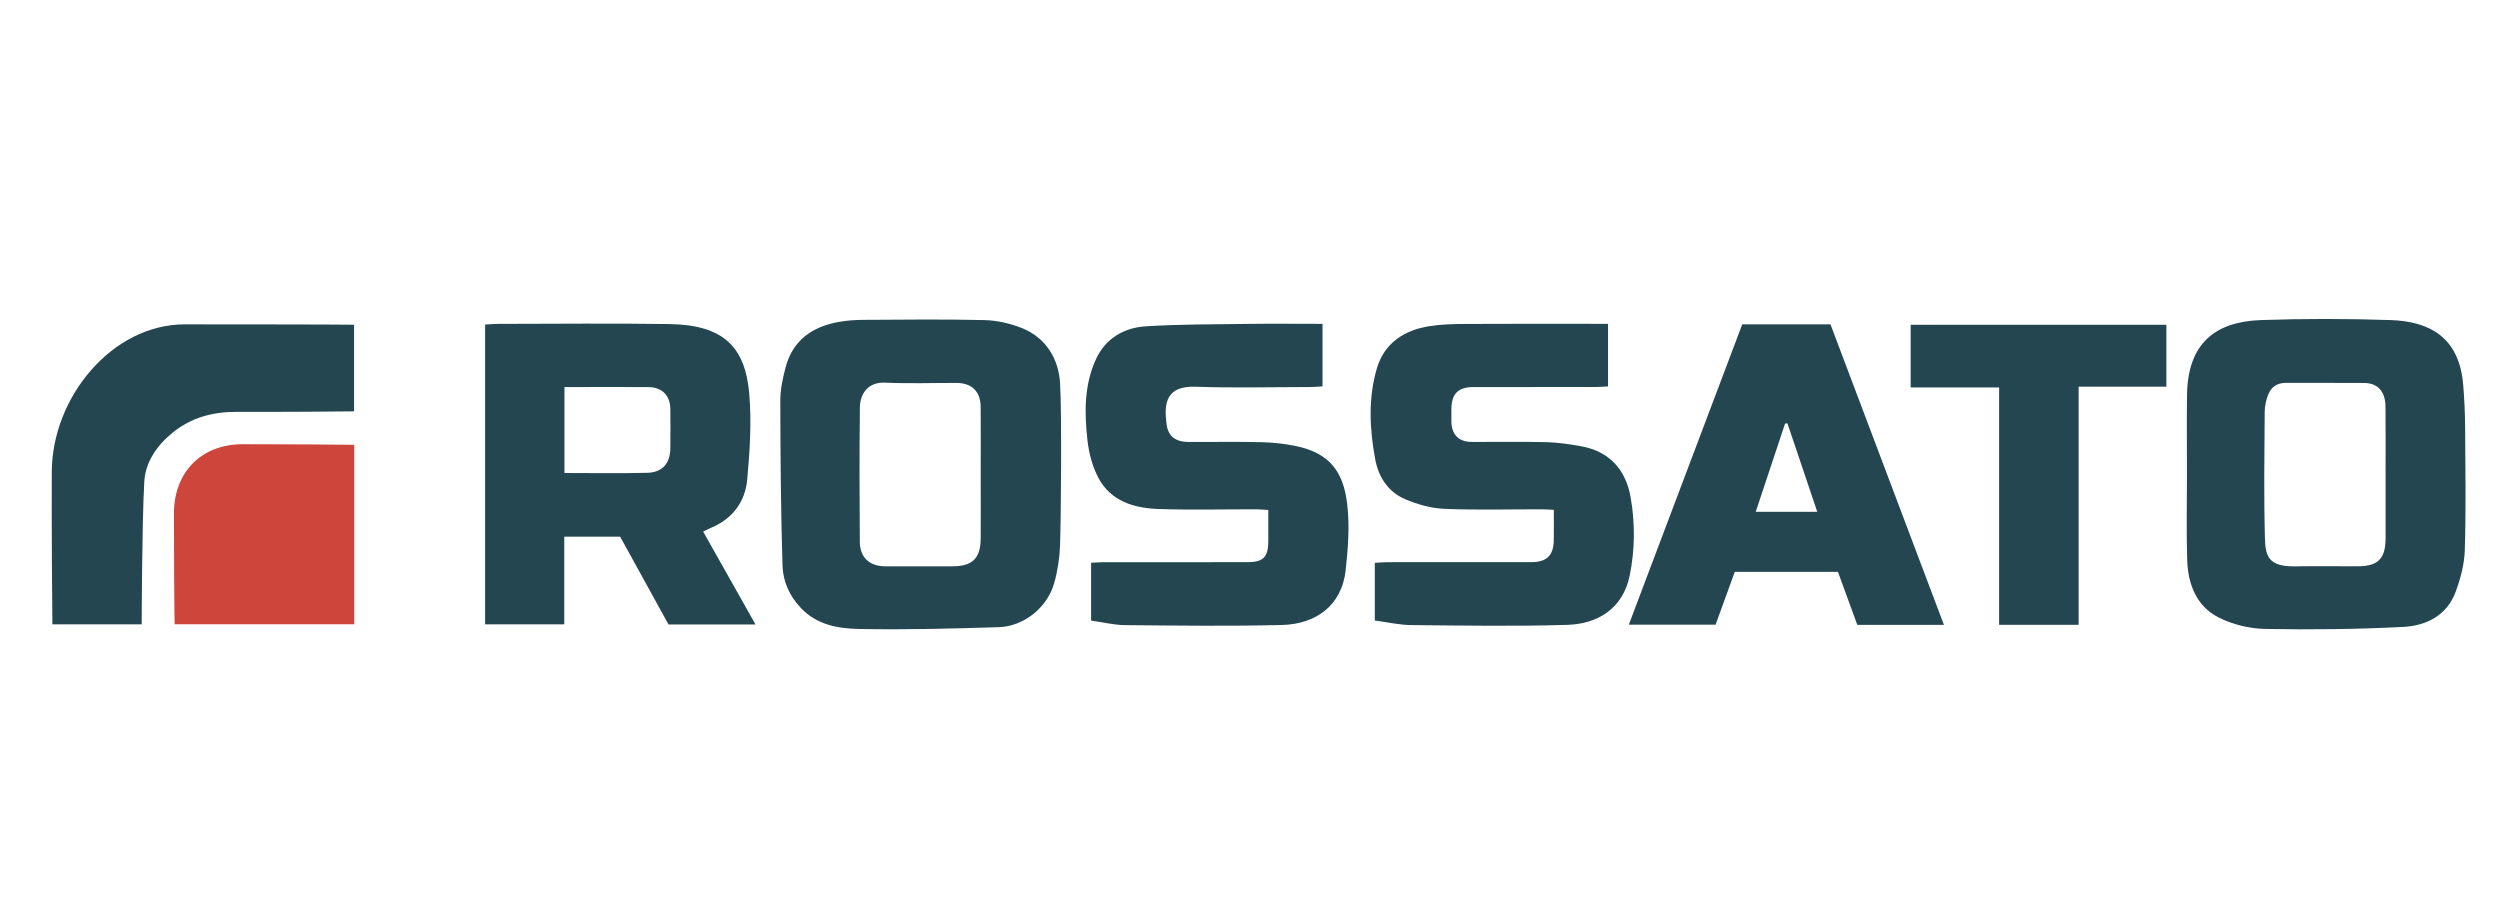
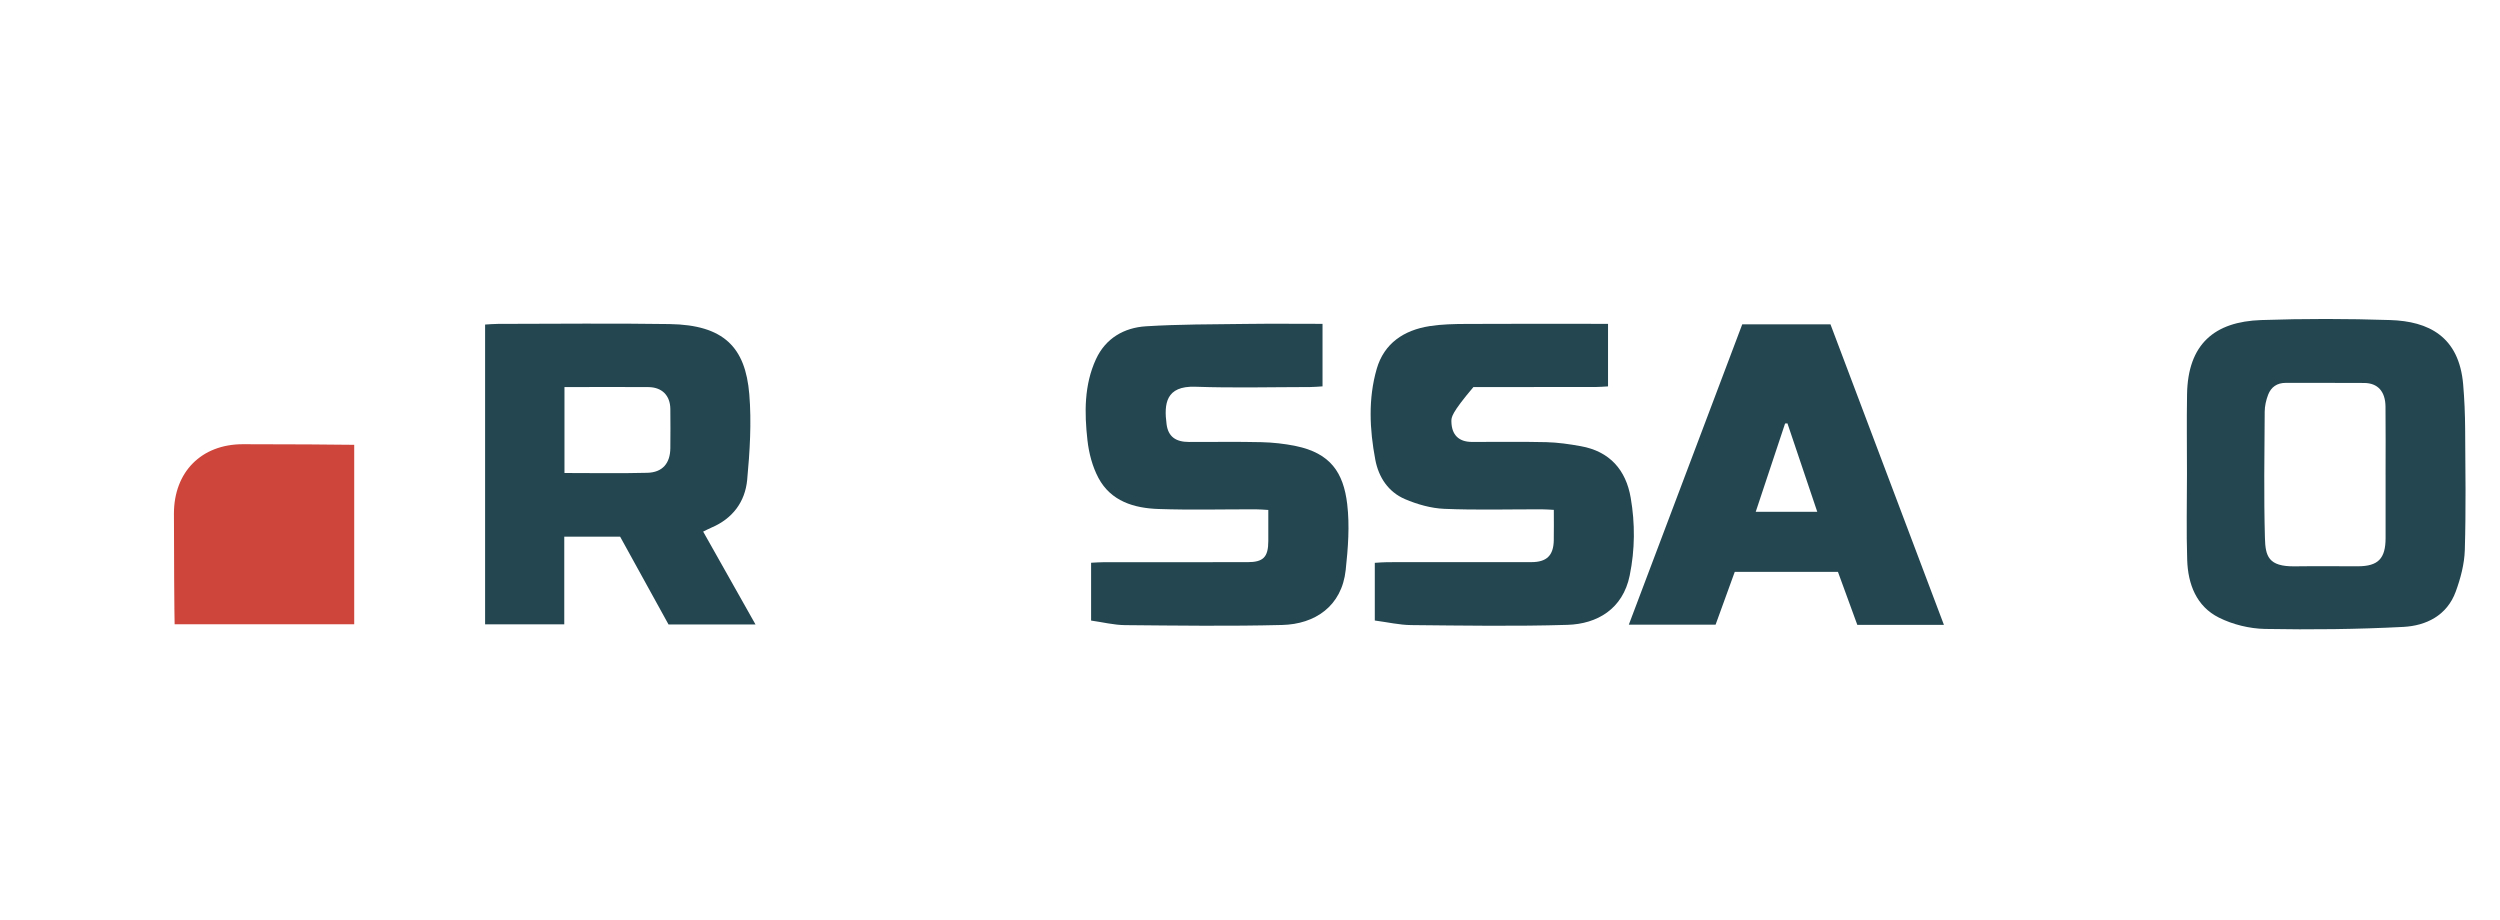
<svg xmlns="http://www.w3.org/2000/svg" width="174" height="64" viewBox="0 0 174 64" fill="none">
-   <path d="M73.781 37.944C73.747 38.839 73.61 39.75 73.364 40.61C72.881 42.293 71.256 43.597 69.512 43.651C66.283 43.751 63.049 43.839 59.82 43.777C58.37 43.749 56.89 43.516 55.761 42.336C54.953 41.492 54.499 40.477 54.465 39.391C54.344 35.558 54.318 31.72 54.309 27.884C54.308 27.111 54.479 26.322 54.678 25.567C55.17 23.694 56.52 22.749 58.34 22.412C58.945 22.299 59.57 22.263 60.186 22.261C62.968 22.245 65.75 22.212 68.531 22.279C69.391 22.299 70.285 22.507 71.089 22.82C72.792 23.485 73.676 24.965 73.78 26.656C73.908 28.755 73.845 36.29 73.78 37.946L73.781 37.944ZM68.257 33.006C68.257 31.446 68.268 29.887 68.255 28.326C68.245 27.241 67.64 26.654 66.563 26.652C64.909 26.649 63.253 26.707 61.603 26.633C60.389 26.578 59.858 27.435 59.848 28.349C59.813 31.469 59.819 34.59 59.843 37.709C59.852 38.811 60.52 39.411 61.62 39.416C63.178 39.421 64.735 39.419 66.293 39.416C67.683 39.416 68.252 38.856 68.257 37.471C68.265 35.983 68.259 34.495 68.257 33.008V33.006Z" fill="#234650" />
  <path d="M48.941 37.001C50.145 39.137 51.331 41.242 52.584 43.464H46.53C45.426 41.462 44.291 39.401 43.161 37.352H39.273V43.455H33.763V22.589C34.058 22.573 34.359 22.543 34.66 22.543C38.642 22.54 42.625 22.493 46.605 22.555C50.377 22.614 51.881 24.169 52.151 27.439C52.313 29.408 52.188 31.419 52.004 33.393C51.861 34.923 50.993 36.097 49.514 36.722C49.344 36.794 49.18 36.883 48.938 37L48.941 37.001ZM39.285 32.921C41.27 32.921 43.162 32.956 45.053 32.907C46.111 32.88 46.645 32.246 46.656 31.194C46.664 30.282 46.667 29.369 46.656 28.458C46.643 27.522 46.072 26.951 45.133 26.942C43.624 26.93 42.114 26.939 40.603 26.938C40.18 26.938 39.756 26.938 39.287 26.938V32.92L39.285 32.921Z" fill="#234650" />
  <path d="M152.213 32.995C152.213 31.145 152.188 29.294 152.219 27.444C152.275 23.936 154.141 22.387 157.375 22.276C160.371 22.173 163.376 22.178 166.371 22.276C169.004 22.363 171.155 23.398 171.437 26.766C171.524 27.788 171.567 28.818 171.574 29.845C171.593 32.656 171.635 35.47 171.551 38.279C171.522 39.256 171.256 40.258 170.917 41.182C170.311 42.834 168.868 43.55 167.27 43.633C164.067 43.798 160.853 43.833 157.647 43.774C156.565 43.754 155.398 43.468 154.43 42.982C152.868 42.198 152.283 40.657 152.229 38.979C152.164 36.987 152.213 34.989 152.213 32.996V32.995ZM166.036 33.056C166.036 31.469 166.049 29.884 166.031 28.298C166.02 27.248 165.497 26.664 164.555 26.655C162.732 26.639 160.909 26.655 159.086 26.648C158.484 26.646 158.068 26.939 157.863 27.47C157.721 27.84 157.626 28.254 157.623 28.649C157.604 31.58 157.558 34.514 157.639 37.443C157.673 38.699 157.865 39.443 159.72 39.417C161.183 39.397 162.646 39.414 164.11 39.413C165.517 39.411 166.036 38.882 166.037 37.45C166.039 35.985 166.037 34.518 166.037 33.053L166.036 33.056Z" fill="#234650" />
-   <path d="M111.919 22.542V26.893C111.602 26.909 111.324 26.936 111.045 26.936C108.214 26.939 105.381 26.936 102.55 26.939C101.488 26.939 101.024 27.408 101.017 28.468C101.015 28.756 101.012 29.045 101.017 29.333C101.031 30.255 101.518 30.754 102.437 30.758C104.165 30.767 105.893 30.732 107.619 30.774C108.423 30.794 109.229 30.911 110.023 31.054C112.029 31.413 113.163 32.699 113.497 34.643C113.806 36.439 113.797 38.248 113.427 40.055C112.949 42.394 111.153 43.428 109.095 43.49C105.475 43.601 101.849 43.54 98.226 43.506C97.401 43.499 96.576 43.305 95.686 43.188V39.173C95.978 39.157 96.279 39.127 96.58 39.127C99.915 39.124 103.25 39.127 106.587 39.124C107.647 39.124 108.123 38.664 108.143 37.61C108.156 36.921 108.146 36.231 108.146 35.486C107.801 35.47 107.543 35.448 107.287 35.448C105.032 35.445 102.772 35.51 100.521 35.415C99.6 35.376 98.644 35.105 97.788 34.739C96.627 34.241 95.951 33.221 95.72 31.991C95.324 29.886 95.219 27.75 95.82 25.673C96.337 23.886 97.719 22.979 99.495 22.699C100.338 22.566 101.205 22.55 102.062 22.546C105.037 22.529 108.014 22.539 110.989 22.539C111.271 22.539 111.555 22.539 111.919 22.539V22.542Z" fill="#234650" />
+   <path d="M111.919 22.542V26.893C111.602 26.909 111.324 26.936 111.045 26.936C108.214 26.939 105.381 26.936 102.55 26.939C101.015 28.756 101.012 29.045 101.017 29.333C101.031 30.255 101.518 30.754 102.437 30.758C104.165 30.767 105.893 30.732 107.619 30.774C108.423 30.794 109.229 30.911 110.023 31.054C112.029 31.413 113.163 32.699 113.497 34.643C113.806 36.439 113.797 38.248 113.427 40.055C112.949 42.394 111.153 43.428 109.095 43.49C105.475 43.601 101.849 43.54 98.226 43.506C97.401 43.499 96.576 43.305 95.686 43.188V39.173C95.978 39.157 96.279 39.127 96.58 39.127C99.915 39.124 103.25 39.127 106.587 39.124C107.647 39.124 108.123 38.664 108.143 37.61C108.156 36.921 108.146 36.231 108.146 35.486C107.801 35.47 107.543 35.448 107.287 35.448C105.032 35.445 102.772 35.51 100.521 35.415C99.6 35.376 98.644 35.105 97.788 34.739C96.627 34.241 95.951 33.221 95.72 31.991C95.324 29.886 95.219 27.75 95.82 25.673C96.337 23.886 97.719 22.979 99.495 22.699C100.338 22.566 101.205 22.55 102.062 22.546C105.037 22.529 108.014 22.539 110.989 22.539C111.271 22.539 111.555 22.539 111.919 22.539V22.542Z" fill="#234650" />
  <path d="M92.048 22.542V26.891C91.743 26.909 91.465 26.938 91.187 26.938C88.524 26.941 85.859 27.01 83.199 26.917C81.13 26.847 81.009 28.11 81.193 29.522C81.307 30.397 81.835 30.758 82.748 30.761C84.427 30.767 86.108 30.735 87.786 30.775C88.589 30.794 89.401 30.881 90.189 31.044C92.594 31.541 93.505 32.885 93.766 35.086C93.945 36.59 93.824 38.152 93.661 39.669C93.39 42.198 91.515 43.441 89.242 43.498C85.597 43.591 81.949 43.542 78.303 43.509C77.528 43.501 76.756 43.307 75.94 43.191V39.167C76.264 39.153 76.545 39.129 76.826 39.129C80.161 39.126 83.494 39.129 86.829 39.126C87.927 39.126 88.271 38.774 88.274 37.662C88.275 36.968 88.274 36.273 88.274 35.493C87.947 35.475 87.67 35.448 87.394 35.448C85.139 35.445 82.882 35.504 80.63 35.426C78.934 35.369 77.321 34.89 76.453 33.266C76.029 32.473 75.784 31.528 75.685 30.628C75.473 28.722 75.453 26.791 76.281 24.996C76.951 23.546 78.23 22.806 79.757 22.71C82.072 22.566 84.396 22.575 86.716 22.545C88.462 22.521 90.211 22.54 92.05 22.54L92.048 22.542Z" fill="#234650" />
  <path d="M135.298 43.491H129.269C128.814 42.247 128.367 41.024 127.922 39.804H120.738C120.293 41.028 119.849 42.252 119.405 43.477H113.366C116.025 36.439 118.644 29.503 121.261 22.572H127.4C130.012 29.489 132.637 36.446 135.297 43.491H135.298ZM126.482 35.623C125.762 33.487 125.084 31.476 124.406 29.466C124.351 29.469 124.296 29.472 124.242 29.476C123.566 31.508 122.891 33.539 122.198 35.623H126.482Z" fill="#234650" />
-   <path d="M24.645 22.602V28.629C24.316 28.644 18.907 28.678 16.484 28.665C14.835 28.657 13.325 29.049 12.024 30.105C10.925 30.997 10.117 32.151 10.041 33.541C9.881 36.461 9.863 43.03 9.863 43.455H3.647C3.632 43.18 3.586 36.087 3.604 32.819C3.633 27.663 7.786 22.575 12.858 22.575C13.001 22.575 24.407 22.579 24.645 22.602Z" fill="#234650" />
-   <path d="M144.673 43.486H139.139V26.965H132.983V22.605H150.78V26.913H144.673V43.484V43.486Z" fill="#234650" />
  <path d="M24.653 30.957V43.447H12.154C12.136 43.152 12.103 38.028 12.106 35.745C12.109 32.845 14.018 30.92 16.899 30.917C19.178 30.914 24.299 30.943 24.653 30.959V30.957Z" fill="#CE453B" />
</svg>